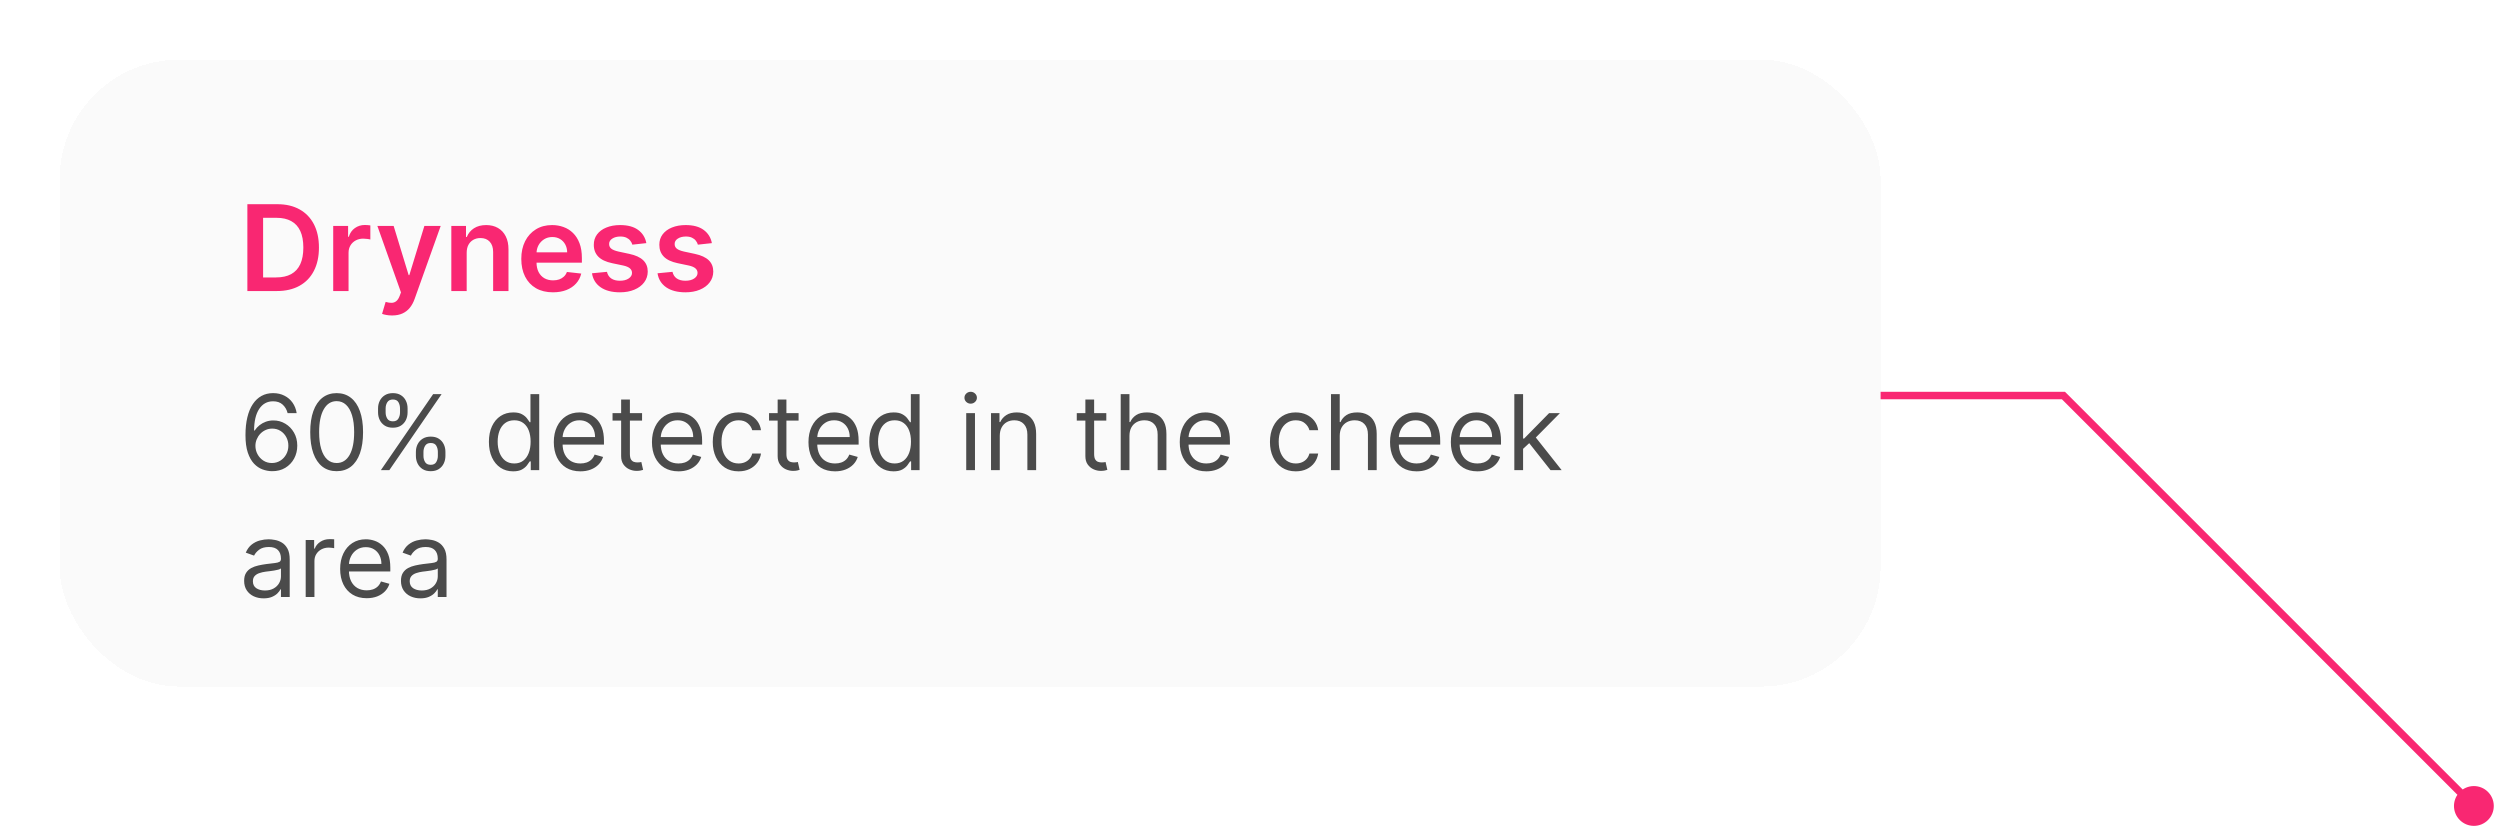
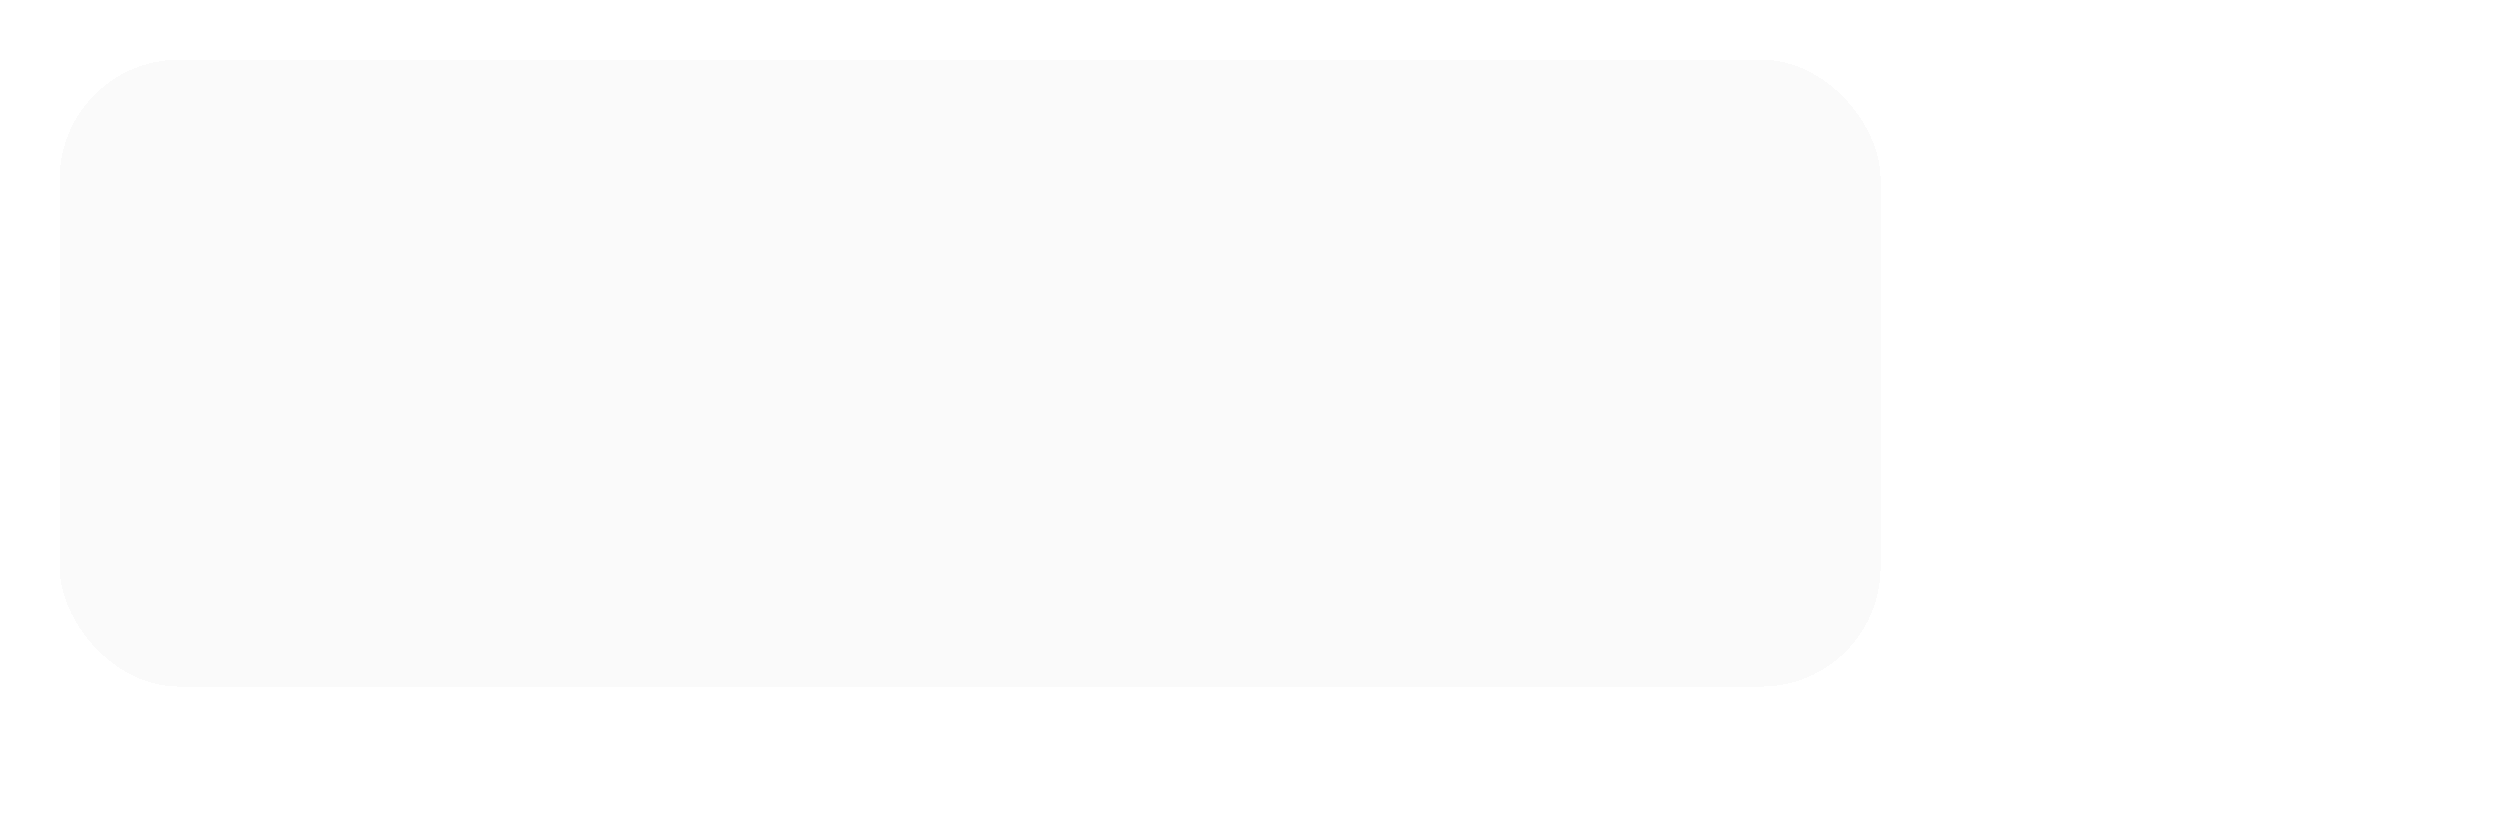
<svg xmlns="http://www.w3.org/2000/svg" width="335" height="111" viewBox="0 0 335 111" fill="none">
  <g filter="url(#filter0_d_2112_729)">
    <rect x="7.999" y="4" width="244.002" height="84.001" rx="16" fill="#FAFAFA" shape-rendering="crispEdges" />
-     <path d="M37.09 35H33.147V23.363H37.169C38.325 23.363 39.317 23.596 40.147 24.062C40.98 24.524 41.62 25.189 42.067 26.057C42.514 26.924 42.738 27.962 42.738 29.17C42.738 30.383 42.512 31.424 42.062 32.295C41.615 33.167 40.969 33.835 40.124 34.301C39.283 34.767 38.272 35 37.09 35ZM35.255 33.176H36.988C37.798 33.176 38.474 33.028 39.016 32.733C39.558 32.434 39.965 31.989 40.238 31.398C40.511 30.803 40.647 30.061 40.647 29.17C40.647 28.28 40.511 27.542 40.238 26.954C39.965 26.364 39.562 25.922 39.028 25.631C38.497 25.335 37.838 25.187 37.05 25.187H35.255V33.176ZM44.65 35V26.273H46.644V27.727H46.735C46.894 27.223 47.167 26.835 47.553 26.562C47.943 26.286 48.388 26.148 48.888 26.148C49.002 26.148 49.129 26.153 49.269 26.165C49.413 26.172 49.532 26.186 49.627 26.204V28.096C49.54 28.066 49.402 28.04 49.212 28.017C49.027 27.991 48.847 27.977 48.672 27.977C48.297 27.977 47.96 28.059 47.661 28.221C47.366 28.381 47.133 28.602 46.962 28.886C46.792 29.17 46.706 29.498 46.706 29.869V35H44.65ZM52.538 38.273C52.257 38.273 51.998 38.25 51.759 38.205C51.524 38.163 51.337 38.114 51.197 38.057L51.674 36.455C51.973 36.542 52.24 36.583 52.475 36.58C52.71 36.576 52.916 36.502 53.094 36.358C53.276 36.218 53.43 35.983 53.555 35.653L53.731 35.182L50.566 26.273H52.748L54.759 32.864H54.85L56.867 26.273H59.055L55.56 36.057C55.397 36.519 55.181 36.915 54.913 37.244C54.644 37.578 54.314 37.831 53.924 38.006C53.538 38.184 53.075 38.273 52.538 38.273ZM62.535 29.886V35H60.478V26.273H62.444V27.756H62.546C62.747 27.267 63.067 26.879 63.506 26.591C63.95 26.303 64.497 26.159 65.148 26.159C65.751 26.159 66.275 26.288 66.722 26.545C67.173 26.803 67.522 27.176 67.768 27.665C68.018 28.153 68.141 28.746 68.137 29.443V35H66.08V29.761C66.08 29.178 65.929 28.721 65.626 28.392C65.326 28.062 64.912 27.898 64.381 27.898C64.022 27.898 63.702 27.977 63.421 28.136C63.145 28.292 62.927 28.517 62.768 28.812C62.612 29.108 62.535 29.466 62.535 29.886ZM74.092 35.17C73.217 35.17 72.461 34.989 71.825 34.625C71.192 34.258 70.705 33.739 70.364 33.068C70.023 32.394 69.853 31.6 69.853 30.688C69.853 29.79 70.023 29.002 70.364 28.324C70.709 27.642 71.19 27.112 71.808 26.733C72.425 26.35 73.15 26.159 73.984 26.159C74.522 26.159 75.029 26.246 75.507 26.42C75.988 26.591 76.412 26.856 76.779 27.216C77.15 27.576 77.442 28.034 77.654 28.591C77.866 29.144 77.972 29.803 77.972 30.568V31.199H70.819V29.812H76.001C75.997 29.419 75.912 29.068 75.745 28.761C75.579 28.451 75.346 28.206 75.046 28.028C74.751 27.85 74.406 27.761 74.012 27.761C73.592 27.761 73.222 27.864 72.904 28.068C72.586 28.269 72.338 28.534 72.16 28.864C71.986 29.189 71.897 29.547 71.893 29.938V31.148C71.893 31.655 71.986 32.091 72.171 32.455C72.357 32.814 72.616 33.091 72.95 33.284C73.283 33.474 73.673 33.568 74.12 33.568C74.419 33.568 74.69 33.526 74.933 33.443C75.175 33.356 75.385 33.229 75.563 33.062C75.741 32.896 75.876 32.689 75.967 32.443L77.887 32.659C77.766 33.167 77.535 33.61 77.194 33.989C76.857 34.364 76.425 34.655 75.899 34.864C75.372 35.068 74.77 35.17 74.092 35.17ZM86.61 28.579L84.735 28.784C84.682 28.595 84.59 28.417 84.457 28.25C84.328 28.083 84.154 27.949 83.934 27.846C83.715 27.744 83.445 27.693 83.127 27.693C82.699 27.693 82.339 27.786 82.048 27.971C81.76 28.157 81.618 28.398 81.622 28.693C81.618 28.947 81.711 29.153 81.9 29.312C82.093 29.471 82.411 29.602 82.855 29.704L84.343 30.023C85.169 30.201 85.783 30.483 86.184 30.869C86.59 31.256 86.794 31.761 86.798 32.386C86.794 32.936 86.633 33.42 86.315 33.841C86.001 34.258 85.563 34.583 85.002 34.818C84.442 35.053 83.798 35.17 83.07 35.17C82.002 35.17 81.142 34.947 80.491 34.5C79.839 34.049 79.451 33.422 79.326 32.619L81.332 32.426C81.423 32.82 81.616 33.117 81.911 33.318C82.207 33.519 82.591 33.619 83.065 33.619C83.553 33.619 83.945 33.519 84.241 33.318C84.54 33.117 84.69 32.869 84.69 32.574C84.69 32.324 84.593 32.117 84.4 31.954C84.211 31.792 83.915 31.667 83.514 31.579L82.025 31.267C81.188 31.093 80.569 30.799 80.167 30.386C79.766 29.97 79.567 29.443 79.57 28.807C79.567 28.269 79.713 27.803 80.008 27.409C80.307 27.011 80.722 26.704 81.252 26.489C81.786 26.269 82.402 26.159 83.099 26.159C84.122 26.159 84.927 26.377 85.514 26.812C86.105 27.248 86.47 27.837 86.61 28.579ZM95.392 28.579L93.517 28.784C93.464 28.595 93.371 28.417 93.238 28.25C93.109 28.083 92.935 27.949 92.716 27.846C92.496 27.744 92.227 27.693 91.909 27.693C91.481 27.693 91.121 27.786 90.829 27.971C90.541 28.157 90.399 28.398 90.403 28.693C90.399 28.947 90.492 29.153 90.681 29.312C90.875 29.471 91.193 29.602 91.636 29.704L93.125 30.023C93.95 30.201 94.564 30.483 94.966 30.869C95.371 31.256 95.575 31.761 95.579 32.386C95.575 32.936 95.414 33.42 95.096 33.841C94.782 34.258 94.344 34.583 93.784 34.818C93.223 35.053 92.579 35.17 91.852 35.17C90.784 35.17 89.924 34.947 89.272 34.5C88.621 34.049 88.233 33.422 88.108 32.619L90.113 32.426C90.204 32.82 90.397 33.117 90.693 33.318C90.988 33.519 91.373 33.619 91.846 33.619C92.335 33.619 92.727 33.519 93.022 33.318C93.322 33.117 93.471 32.869 93.471 32.574C93.471 32.324 93.375 32.117 93.181 31.954C92.992 31.792 92.697 31.667 92.295 31.579L90.806 31.267C89.969 31.093 89.35 30.799 88.948 30.386C88.547 29.97 88.348 29.443 88.352 28.807C88.348 28.269 88.494 27.803 88.789 27.409C89.089 27.011 89.503 26.704 90.034 26.489C90.568 26.269 91.183 26.159 91.88 26.159C92.903 26.159 93.708 26.377 94.295 26.812C94.886 27.248 95.251 27.837 95.392 28.579Z" fill="#F92772" />
-     <path opacity="0.7" d="M36.434 59.139C36.016 59.133 35.599 59.053 35.181 58.901C34.763 58.748 34.382 58.491 34.037 58.13C33.693 57.765 33.416 57.273 33.207 56.653C32.998 56.03 32.894 55.248 32.894 54.307C32.894 53.405 32.978 52.606 33.148 51.91C33.316 51.211 33.562 50.623 33.883 50.145C34.205 49.665 34.593 49.3 35.047 49.052C35.504 48.803 36.019 48.679 36.593 48.679C37.163 48.679 37.67 48.793 38.114 49.022C38.562 49.247 38.926 49.562 39.208 49.967C39.49 50.371 39.672 50.837 39.755 51.364H38.542C38.429 50.906 38.21 50.527 37.885 50.225C37.561 49.923 37.13 49.773 36.593 49.773C35.804 49.773 35.182 50.116 34.728 50.802C34.278 51.488 34.051 52.451 34.047 53.69H34.127C34.312 53.409 34.533 53.168 34.788 52.969C35.047 52.767 35.332 52.611 35.643 52.502C35.955 52.393 36.285 52.338 36.633 52.338C37.216 52.338 37.749 52.484 38.233 52.776C38.717 53.064 39.105 53.463 39.397 53.974C39.688 54.481 39.834 55.062 39.834 55.719C39.834 56.349 39.694 56.925 39.412 57.449C39.13 57.969 38.734 58.383 38.224 58.692C37.716 58.997 37.12 59.146 36.434 59.139ZM36.434 58.045C36.851 58.045 37.226 57.941 37.557 57.732C37.892 57.523 38.156 57.243 38.348 56.892C38.543 56.541 38.641 56.15 38.641 55.719C38.641 55.298 38.547 54.915 38.358 54.57C38.172 54.222 37.915 53.946 37.587 53.74C37.262 53.535 36.891 53.432 36.474 53.432C36.159 53.432 35.865 53.495 35.593 53.621C35.322 53.743 35.083 53.912 34.878 54.128C34.675 54.343 34.516 54.59 34.4 54.869C34.284 55.144 34.226 55.434 34.226 55.739C34.226 56.143 34.321 56.521 34.51 56.872C34.702 57.224 34.964 57.507 35.295 57.722C35.63 57.938 36.01 58.045 36.434 58.045ZM45.111 59.139C44.361 59.139 43.723 58.935 43.196 58.528C42.669 58.117 42.267 57.522 41.988 56.743C41.71 55.961 41.571 55.016 41.571 53.909C41.571 52.809 41.71 51.869 41.988 51.09C42.27 50.308 42.674 49.711 43.201 49.3C43.732 48.886 44.368 48.679 45.111 48.679C45.853 48.679 46.488 48.886 47.015 49.3C47.545 49.711 47.949 50.308 48.228 51.09C48.509 51.869 48.65 52.809 48.65 53.909C48.65 55.016 48.511 55.961 48.233 56.743C47.954 57.522 47.551 58.117 47.025 58.528C46.498 58.935 45.859 59.139 45.111 59.139ZM45.111 58.045C45.853 58.045 46.43 57.688 46.841 56.972C47.252 56.256 47.457 55.235 47.457 53.909C47.457 53.027 47.363 52.277 47.174 51.657C46.988 51.037 46.72 50.565 46.368 50.24C46.02 49.915 45.601 49.753 45.111 49.753C44.375 49.753 43.8 50.116 43.385 50.842C42.971 51.564 42.764 52.587 42.764 53.909C42.764 54.791 42.857 55.54 43.042 56.156C43.228 56.773 43.495 57.242 43.843 57.563C44.194 57.885 44.617 58.045 45.111 58.045ZM55.73 57.091V56.554C55.73 56.183 55.806 55.843 55.959 55.535C56.114 55.223 56.34 54.975 56.635 54.789C56.933 54.6 57.294 54.506 57.718 54.506C58.149 54.506 58.511 54.6 58.802 54.789C59.094 54.975 59.314 55.223 59.464 55.535C59.613 55.843 59.687 56.183 59.687 56.554V57.091C59.687 57.462 59.611 57.803 59.459 58.115C59.309 58.423 59.087 58.672 58.792 58.861C58.501 59.046 58.143 59.139 57.718 59.139C57.288 59.139 56.925 59.046 56.63 58.861C56.335 58.672 56.111 58.423 55.959 58.115C55.806 57.803 55.73 57.462 55.73 57.091ZM56.744 56.554V57.091C56.744 57.399 56.817 57.676 56.963 57.921C57.109 58.163 57.361 58.284 57.718 58.284C58.067 58.284 58.312 58.163 58.454 57.921C58.6 57.676 58.673 57.399 58.673 57.091V56.554C58.673 56.246 58.603 55.971 58.464 55.729C58.325 55.483 58.077 55.361 57.718 55.361C57.37 55.361 57.12 55.483 56.968 55.729C56.819 55.971 56.744 56.246 56.744 56.554ZM50.659 51.264V50.727C50.659 50.356 50.735 50.016 50.888 49.708C51.043 49.397 51.269 49.148 51.564 48.962C51.862 48.773 52.223 48.679 52.648 48.679C53.078 48.679 53.44 48.773 53.731 48.962C54.023 49.148 54.243 49.397 54.392 49.708C54.542 50.016 54.616 50.356 54.616 50.727V51.264C54.616 51.635 54.54 51.977 54.388 52.288C54.238 52.596 54.016 52.845 53.721 53.034C53.43 53.22 53.072 53.312 52.648 53.312C52.217 53.312 51.854 53.22 51.559 53.034C51.264 52.845 51.04 52.596 50.888 52.288C50.735 51.977 50.659 51.635 50.659 51.264ZM51.673 50.727V51.264C51.673 51.572 51.746 51.849 51.892 52.094C52.038 52.336 52.289 52.457 52.648 52.457C52.995 52.457 53.241 52.336 53.383 52.094C53.529 51.849 53.602 51.572 53.602 51.264V50.727C53.602 50.419 53.532 50.144 53.393 49.902C53.254 49.657 53.005 49.534 52.648 49.534C52.3 49.534 52.049 49.657 51.897 49.902C51.748 50.144 51.673 50.419 51.673 50.727ZM51.037 59L58.037 48.818H59.17L52.17 59H51.037ZM68.756 59.159C68.119 59.159 67.557 58.998 67.07 58.677C66.583 58.352 66.202 57.895 65.927 57.305C65.652 56.711 65.514 56.01 65.514 55.202C65.514 54.4 65.652 53.703 65.927 53.114C66.202 52.524 66.585 52.068 67.075 51.746C67.566 51.425 68.132 51.264 68.775 51.264C69.273 51.264 69.665 51.347 69.954 51.513C70.245 51.675 70.468 51.861 70.62 52.069C70.776 52.275 70.897 52.444 70.983 52.577H71.082V48.818H72.256V59H71.122V57.827H70.983C70.897 57.966 70.774 58.142 70.615 58.354C70.456 58.562 70.229 58.75 69.934 58.916C69.639 59.078 69.246 59.159 68.756 59.159ZM68.915 58.105C69.385 58.105 69.783 57.983 70.108 57.737C70.433 57.489 70.68 57.146 70.849 56.708C71.018 56.267 71.102 55.758 71.102 55.182C71.102 54.612 71.019 54.113 70.854 53.685C70.688 53.254 70.443 52.92 70.118 52.681C69.793 52.439 69.392 52.318 68.915 52.318C68.418 52.318 68.003 52.446 67.672 52.701C67.344 52.953 67.097 53.296 66.931 53.73C66.769 54.161 66.687 54.645 66.687 55.182C66.687 55.725 66.77 56.219 66.936 56.663C67.105 57.104 67.354 57.456 67.682 57.717C68.013 57.976 68.424 58.105 68.915 58.105ZM77.769 59.159C77.033 59.159 76.399 58.997 75.865 58.672C75.335 58.344 74.925 57.886 74.637 57.3C74.352 56.71 74.21 56.024 74.21 55.241C74.21 54.459 74.352 53.77 74.637 53.173C74.925 52.573 75.326 52.106 75.84 51.771C76.357 51.433 76.96 51.264 77.65 51.264C78.048 51.264 78.44 51.33 78.828 51.463C79.216 51.596 79.569 51.811 79.887 52.109C80.205 52.404 80.459 52.795 80.648 53.283C80.837 53.77 80.931 54.37 80.931 55.082V55.58H75.045V54.565H79.738C79.738 54.134 79.652 53.75 79.479 53.412C79.31 53.074 79.068 52.807 78.754 52.611C78.442 52.416 78.074 52.318 77.65 52.318C77.183 52.318 76.778 52.434 76.437 52.666C76.099 52.895 75.838 53.193 75.656 53.561C75.474 53.929 75.383 54.323 75.383 54.744V55.42C75.383 55.997 75.482 56.486 75.681 56.887C75.883 57.285 76.163 57.588 76.521 57.797C76.879 58.002 77.295 58.105 77.769 58.105C78.077 58.105 78.356 58.062 78.604 57.976C78.856 57.886 79.073 57.754 79.256 57.578C79.438 57.399 79.579 57.177 79.678 56.912L80.812 57.23C80.692 57.615 80.492 57.953 80.21 58.244C79.928 58.533 79.581 58.758 79.166 58.92C78.752 59.08 78.286 59.159 77.769 59.159ZM86.037 51.364V52.358H82.08V51.364H86.037ZM83.233 49.534H84.406V56.812C84.406 57.144 84.454 57.392 84.55 57.558C84.65 57.721 84.776 57.83 84.928 57.886C85.084 57.939 85.248 57.966 85.421 57.966C85.55 57.966 85.656 57.959 85.739 57.946C85.822 57.929 85.888 57.916 85.938 57.906L86.176 58.96C86.097 58.99 85.986 59.02 85.843 59.05C85.701 59.083 85.52 59.099 85.301 59.099C84.97 59.099 84.645 59.028 84.327 58.886C84.012 58.743 83.75 58.526 83.541 58.234C83.336 57.943 83.233 57.575 83.233 57.131V49.534ZM90.922 59.159C90.186 59.159 89.551 58.997 89.017 58.672C88.487 58.344 88.078 57.886 87.79 57.3C87.504 56.71 87.362 56.024 87.362 55.241C87.362 54.459 87.504 53.77 87.79 53.173C88.078 52.573 88.479 52.106 88.993 51.771C89.51 51.433 90.113 51.264 90.802 51.264C91.2 51.264 91.593 51.33 91.981 51.463C92.368 51.596 92.721 51.811 93.04 52.109C93.358 52.404 93.611 52.795 93.8 53.283C93.989 53.77 94.084 54.37 94.084 55.082V55.58H88.197V54.565H92.89C92.89 54.134 92.804 53.75 92.632 53.412C92.463 53.074 92.221 52.807 91.906 52.611C91.594 52.416 91.227 52.318 90.802 52.318C90.335 52.318 89.931 52.434 89.589 52.666C89.251 52.895 88.991 53.193 88.809 53.561C88.626 53.929 88.535 54.323 88.535 54.744V55.42C88.535 55.997 88.635 56.486 88.834 56.887C89.036 57.285 89.316 57.588 89.674 57.797C90.032 58.002 90.448 58.105 90.922 58.105C91.23 58.105 91.508 58.062 91.757 57.976C92.009 57.886 92.226 57.754 92.408 57.578C92.59 57.399 92.731 57.177 92.831 56.912L93.964 57.23C93.845 57.615 93.644 57.953 93.363 58.244C93.081 58.533 92.733 58.758 92.319 58.92C91.904 59.08 91.439 59.159 90.922 59.159ZM98.971 59.159C98.255 59.159 97.638 58.99 97.121 58.652C96.604 58.314 96.207 57.848 95.928 57.255C95.65 56.662 95.51 55.984 95.51 55.222C95.51 54.446 95.653 53.762 95.938 53.168C96.226 52.572 96.627 52.106 97.141 51.771C97.658 51.433 98.261 51.264 98.951 51.264C99.488 51.264 99.972 51.364 100.403 51.562C100.833 51.761 101.186 52.04 101.461 52.398C101.737 52.756 101.907 53.173 101.974 53.651H100.8C100.711 53.303 100.512 52.994 100.204 52.726C99.899 52.454 99.488 52.318 98.971 52.318C98.513 52.318 98.112 52.437 97.768 52.676C97.426 52.911 97.159 53.245 96.967 53.675C96.778 54.103 96.684 54.605 96.684 55.182C96.684 55.772 96.777 56.285 96.962 56.723C97.151 57.16 97.416 57.5 97.758 57.742C98.102 57.984 98.507 58.105 98.971 58.105C99.276 58.105 99.552 58.052 99.801 57.946C100.05 57.84 100.26 57.688 100.432 57.489C100.605 57.29 100.727 57.051 100.8 56.773H101.974C101.907 57.224 101.743 57.63 101.481 57.991C101.223 58.349 100.88 58.634 100.452 58.846C100.028 59.055 99.534 59.159 98.971 59.159ZM107.01 51.364V52.358H103.052V51.364H107.01ZM104.206 49.534H105.379V56.812C105.379 57.144 105.427 57.392 105.523 57.558C105.623 57.721 105.749 57.83 105.901 57.886C106.057 57.939 106.221 57.966 106.393 57.966C106.523 57.966 106.629 57.959 106.712 57.946C106.794 57.929 106.861 57.916 106.91 57.906L107.149 58.96C107.069 58.99 106.958 59.02 106.816 59.05C106.673 59.083 106.493 59.099 106.274 59.099C105.943 59.099 105.618 59.028 105.3 58.886C104.985 58.743 104.723 58.526 104.514 58.234C104.309 57.943 104.206 57.575 104.206 57.131V49.534ZM111.894 59.159C111.159 59.159 110.524 58.997 109.99 58.672C109.46 58.344 109.051 57.886 108.762 57.3C108.477 56.71 108.335 56.024 108.335 55.241C108.335 54.459 108.477 53.77 108.762 53.173C109.051 52.573 109.452 52.106 109.965 51.771C110.483 51.433 111.086 51.264 111.775 51.264C112.173 51.264 112.566 51.33 112.953 51.463C113.341 51.596 113.694 51.811 114.012 52.109C114.331 52.404 114.584 52.795 114.773 53.283C114.962 53.77 115.056 54.37 115.056 55.082V55.58H109.17V54.565H113.863C113.863 54.134 113.777 53.75 113.605 53.412C113.436 53.074 113.194 52.807 112.879 52.611C112.567 52.416 112.199 52.318 111.775 52.318C111.308 52.318 110.903 52.434 110.562 52.666C110.224 52.895 109.964 53.193 109.782 53.561C109.599 53.929 109.508 54.323 109.508 54.744V55.42C109.508 55.997 109.608 56.486 109.806 56.887C110.009 57.285 110.289 57.588 110.647 57.797C111.005 58.002 111.421 58.105 111.894 58.105C112.203 58.105 112.481 58.062 112.73 57.976C112.982 57.886 113.199 57.754 113.381 57.578C113.563 57.399 113.704 57.177 113.804 56.912L114.937 57.23C114.818 57.615 114.617 57.953 114.336 58.244C114.054 58.533 113.706 58.758 113.291 58.92C112.877 59.08 112.412 59.159 111.894 59.159ZM119.725 59.159C119.088 59.159 118.527 58.998 118.039 58.677C117.552 58.352 117.171 57.895 116.896 57.305C116.621 56.711 116.483 56.01 116.483 55.202C116.483 54.4 116.621 53.703 116.896 53.114C117.171 52.524 117.554 52.068 118.044 51.746C118.535 51.425 119.102 51.264 119.745 51.264C120.242 51.264 120.635 51.347 120.923 51.513C121.215 51.675 121.437 51.861 121.589 52.069C121.745 52.275 121.866 52.444 121.952 52.577H122.052V48.818H123.225V59H122.091V57.827H121.952C121.866 57.966 121.743 58.142 121.584 58.354C121.425 58.562 121.198 58.75 120.903 58.916C120.608 59.078 120.215 59.159 119.725 59.159ZM119.884 58.105C120.355 58.105 120.752 57.983 121.077 57.737C121.402 57.489 121.649 57.146 121.818 56.708C121.987 56.267 122.071 55.758 122.071 55.182C122.071 54.612 121.989 54.113 121.823 53.685C121.657 53.254 121.412 52.92 121.087 52.681C120.762 52.439 120.361 52.318 119.884 52.318C119.387 52.318 118.972 52.446 118.641 52.701C118.313 52.953 118.066 53.296 117.9 53.73C117.738 54.161 117.657 54.645 117.657 55.182C117.657 55.725 117.739 56.219 117.905 56.663C118.074 57.104 118.323 57.456 118.651 57.717C118.982 57.976 119.393 58.105 119.884 58.105ZM129.474 59V51.364H130.647V59H129.474ZM130.071 50.091C129.842 50.091 129.645 50.013 129.479 49.857C129.317 49.701 129.236 49.514 129.236 49.295C129.236 49.077 129.317 48.889 129.479 48.734C129.645 48.578 129.842 48.5 130.071 48.5C130.299 48.5 130.495 48.578 130.657 48.734C130.823 48.889 130.906 49.077 130.906 49.295C130.906 49.514 130.823 49.701 130.657 49.857C130.495 50.013 130.299 50.091 130.071 50.091ZM133.97 54.406V59H132.796V51.364H133.93V52.557H134.029C134.208 52.169 134.48 51.857 134.845 51.622C135.209 51.383 135.68 51.264 136.257 51.264C136.774 51.264 137.226 51.37 137.614 51.582C138.002 51.791 138.303 52.109 138.519 52.537C138.734 52.961 138.842 53.498 138.842 54.148V59H137.669V54.227C137.669 53.627 137.513 53.16 137.201 52.825C136.89 52.487 136.462 52.318 135.919 52.318C135.544 52.318 135.209 52.399 134.914 52.562C134.623 52.724 134.392 52.961 134.223 53.273C134.054 53.584 133.97 53.962 133.97 54.406ZM148.245 51.364V52.358H144.287V51.364H148.245ZM145.441 49.534H146.614V56.812C146.614 57.144 146.662 57.392 146.758 57.558C146.858 57.721 146.983 57.83 147.136 57.886C147.292 57.939 147.456 57.966 147.628 57.966C147.757 57.966 147.863 57.959 147.946 57.946C148.029 57.929 148.095 57.916 148.145 57.906L148.384 58.96C148.304 58.99 148.193 59.02 148.051 59.05C147.908 59.083 147.728 59.099 147.509 59.099C147.177 59.099 146.853 59.028 146.534 58.886C146.219 58.743 145.958 58.526 145.749 58.234C145.543 57.943 145.441 57.575 145.441 57.131V49.534ZM151.347 54.406V59H150.174V48.818H151.347V52.557H151.446C151.625 52.162 151.894 51.849 152.252 51.617C152.613 51.382 153.094 51.264 153.694 51.264C154.214 51.264 154.67 51.368 155.061 51.577C155.452 51.783 155.755 52.099 155.971 52.527C156.189 52.951 156.299 53.491 156.299 54.148V59H155.125V54.227C155.125 53.621 154.968 53.152 154.653 52.82C154.341 52.486 153.909 52.318 153.355 52.318C152.971 52.318 152.626 52.399 152.321 52.562C152.02 52.724 151.781 52.961 151.605 53.273C151.433 53.584 151.347 53.962 151.347 54.406ZM161.647 59.159C160.911 59.159 160.276 58.997 159.743 58.672C159.212 58.344 158.803 57.886 158.515 57.3C158.23 56.71 158.087 56.024 158.087 55.241C158.087 54.459 158.23 53.77 158.515 53.173C158.803 52.573 159.204 52.106 159.718 51.771C160.235 51.433 160.838 51.264 161.528 51.264C161.925 51.264 162.318 51.33 162.706 51.463C163.094 51.596 163.447 51.811 163.765 52.109C164.083 52.404 164.337 52.795 164.525 53.283C164.714 53.77 164.809 54.37 164.809 55.082V55.58H158.922V54.565H163.616C163.616 54.134 163.529 53.75 163.357 53.412C163.188 53.074 162.946 52.807 162.631 52.611C162.32 52.416 161.952 52.318 161.528 52.318C161.06 52.318 160.656 52.434 160.314 52.666C159.976 52.895 159.716 53.193 159.534 53.561C159.352 53.929 159.26 54.323 159.26 54.744V55.42C159.26 55.997 159.36 56.486 159.559 56.887C159.761 57.285 160.041 57.588 160.399 57.797C160.757 58.002 161.173 58.105 161.647 58.105C161.955 58.105 162.234 58.062 162.482 57.976C162.734 57.886 162.951 57.754 163.133 57.578C163.316 57.399 163.457 57.177 163.556 56.912L164.69 57.23C164.57 57.615 164.37 57.953 164.088 58.244C163.806 58.533 163.458 58.758 163.044 58.92C162.63 59.08 162.164 59.159 161.647 59.159ZM173.633 59.159C172.918 59.159 172.301 58.99 171.784 58.652C171.267 58.314 170.869 57.848 170.591 57.255C170.312 56.662 170.173 55.984 170.173 55.222C170.173 54.446 170.316 53.762 170.601 53.168C170.889 52.572 171.29 52.106 171.804 51.771C172.321 51.433 172.924 51.264 173.614 51.264C174.151 51.264 174.634 51.364 175.065 51.562C175.496 51.761 175.849 52.04 176.124 52.398C176.399 52.756 176.57 53.173 176.636 53.651H175.463C175.374 53.303 175.175 52.994 174.866 52.726C174.562 52.454 174.151 52.318 173.633 52.318C173.176 52.318 172.775 52.437 172.43 52.676C172.089 52.911 171.822 53.245 171.63 53.675C171.441 54.103 171.347 54.605 171.347 55.182C171.347 55.772 171.439 56.285 171.625 56.723C171.814 57.16 172.079 57.5 172.42 57.742C172.765 57.984 173.169 58.105 173.633 58.105C173.938 58.105 174.215 58.052 174.464 57.946C174.712 57.84 174.923 57.688 175.095 57.489C175.268 57.29 175.39 57.051 175.463 56.773H176.636C176.57 57.224 176.406 57.63 176.144 57.991C175.886 58.349 175.543 58.634 175.115 58.846C174.691 59.055 174.197 59.159 173.633 59.159ZM179.525 54.406V59H178.352V48.818H179.525V52.557H179.624C179.803 52.162 180.072 51.849 180.43 51.617C180.791 51.382 181.272 51.264 181.872 51.264C182.392 51.264 182.848 51.368 183.239 51.577C183.63 51.783 183.933 52.099 184.149 52.527C184.367 52.951 184.477 53.491 184.477 54.148V59H183.303V54.227C183.303 53.621 183.146 53.152 182.831 52.82C182.519 52.486 182.087 52.318 181.533 52.318C181.149 52.318 180.804 52.399 180.499 52.562C180.198 52.724 179.959 52.961 179.783 53.273C179.611 53.584 179.525 53.962 179.525 54.406ZM189.825 59.159C189.089 59.159 188.454 58.997 187.921 58.672C187.39 58.344 186.981 57.886 186.693 57.3C186.408 56.71 186.265 56.024 186.265 55.241C186.265 54.459 186.408 53.77 186.693 53.173C186.981 52.573 187.382 52.106 187.896 51.771C188.413 51.433 189.016 51.264 189.706 51.264C190.103 51.264 190.496 51.33 190.884 51.463C191.272 51.596 191.625 51.811 191.943 52.109C192.261 52.404 192.515 52.795 192.703 53.283C192.892 53.77 192.987 54.37 192.987 55.082V55.58H187.1V54.565H191.794C191.794 54.134 191.707 53.75 191.535 53.412C191.366 53.074 191.124 52.807 190.809 52.611C190.498 52.416 190.13 52.318 189.706 52.318C189.238 52.318 188.834 52.434 188.492 52.666C188.154 52.895 187.894 53.193 187.712 53.561C187.53 53.929 187.438 54.323 187.438 54.744V55.42C187.438 55.997 187.538 56.486 187.737 56.887C187.939 57.285 188.219 57.588 188.577 57.797C188.935 58.002 189.351 58.105 189.825 58.105C190.133 58.105 190.412 58.062 190.66 57.976C190.912 57.886 191.129 57.754 191.311 57.578C191.494 57.399 191.635 57.177 191.734 56.912L192.868 57.23C192.748 57.615 192.548 57.953 192.266 58.244C191.984 58.533 191.636 58.758 191.222 58.92C190.808 59.08 190.342 59.159 189.825 59.159ZM197.973 59.159C197.238 59.159 196.603 58.997 196.069 58.672C195.539 58.344 195.13 57.886 194.841 57.3C194.556 56.71 194.414 56.024 194.414 55.241C194.414 54.459 194.556 53.77 194.841 53.173C195.13 52.573 195.531 52.106 196.044 51.771C196.561 51.433 197.165 51.264 197.854 51.264C198.252 51.264 198.645 51.33 199.032 51.463C199.42 51.596 199.773 51.811 200.091 52.109C200.409 52.404 200.663 52.795 200.852 53.283C201.041 53.77 201.135 54.37 201.135 55.082V55.58H195.249V54.565H199.942C199.942 54.134 199.856 53.75 199.684 53.412C199.515 53.074 199.273 52.807 198.958 52.611C198.646 52.416 198.278 52.318 197.854 52.318C197.387 52.318 196.982 52.434 196.641 52.666C196.303 52.895 196.043 53.193 195.86 53.561C195.678 53.929 195.587 54.323 195.587 54.744V55.42C195.587 55.997 195.686 56.486 195.885 56.887C196.087 57.285 196.368 57.588 196.726 57.797C197.083 58.002 197.499 58.105 197.973 58.105C198.282 58.105 198.56 58.062 198.809 57.976C199.061 57.886 199.278 57.754 199.46 57.578C199.642 57.399 199.783 57.177 199.883 56.912L201.016 57.23C200.897 57.615 200.696 57.953 200.414 58.244C200.133 58.533 199.785 58.758 199.37 58.92C198.956 59.08 198.49 59.159 197.973 59.159ZM204.014 56.216L203.994 54.764H204.233L207.574 51.364H209.025L205.466 54.963H205.366L204.014 56.216ZM202.92 59V48.818H204.093V59H202.92ZM207.772 59L204.79 55.222L205.625 54.406L209.264 59H207.772ZM35.32 76.179C34.836 76.179 34.397 76.088 34.003 75.906C33.608 75.72 33.295 75.453 33.063 75.105C32.831 74.754 32.715 74.329 32.715 73.832C32.715 73.395 32.801 73.04 32.974 72.768C33.146 72.493 33.376 72.278 33.664 72.122C33.953 71.966 34.271 71.85 34.619 71.774C34.97 71.695 35.323 71.632 35.678 71.585C36.142 71.525 36.518 71.481 36.807 71.451C37.098 71.418 37.31 71.363 37.443 71.287C37.579 71.211 37.647 71.078 37.647 70.889V70.849C37.647 70.359 37.513 69.978 37.244 69.706C36.979 69.434 36.576 69.298 36.036 69.298C35.476 69.298 35.037 69.421 34.718 69.666C34.4 69.911 34.177 70.173 34.047 70.452L32.934 70.054C33.133 69.59 33.398 69.229 33.729 68.97C34.064 68.708 34.428 68.526 34.823 68.423C35.221 68.317 35.612 68.264 35.996 68.264C36.242 68.264 36.523 68.294 36.841 68.354C37.163 68.41 37.473 68.528 37.771 68.707C38.073 68.886 38.323 69.156 38.522 69.517C38.721 69.878 38.82 70.362 38.82 70.969V76H37.647V74.966H37.587C37.508 75.132 37.375 75.309 37.189 75.498C37.004 75.687 36.757 75.847 36.449 75.98C36.14 76.113 35.764 76.179 35.32 76.179ZM35.499 75.125C35.963 75.125 36.354 75.034 36.672 74.852C36.994 74.669 37.236 74.434 37.398 74.146C37.564 73.857 37.647 73.554 37.647 73.236V72.162C37.597 72.222 37.488 72.276 37.319 72.326C37.153 72.372 36.961 72.414 36.742 72.45C36.526 72.483 36.316 72.513 36.111 72.54C35.908 72.563 35.744 72.583 35.618 72.599C35.313 72.639 35.028 72.704 34.763 72.793C34.501 72.879 34.289 73.01 34.127 73.186C33.968 73.358 33.888 73.594 33.888 73.892C33.888 74.3 34.039 74.608 34.341 74.817C34.646 75.022 35.032 75.125 35.499 75.125ZM40.962 76V68.364H42.095V69.517H42.175C42.314 69.139 42.566 68.833 42.93 68.597C43.295 68.362 43.706 68.244 44.163 68.244C44.25 68.244 44.357 68.246 44.486 68.249C44.616 68.252 44.714 68.257 44.78 68.264V69.457C44.74 69.447 44.649 69.433 44.506 69.413C44.367 69.389 44.22 69.378 44.064 69.378C43.693 69.378 43.361 69.456 43.07 69.611C42.781 69.764 42.553 69.976 42.383 70.248C42.218 70.516 42.135 70.823 42.135 71.168V76H40.962ZM49.14 76.159C48.404 76.159 47.77 75.997 47.236 75.672C46.706 75.344 46.296 74.886 46.008 74.3C45.723 73.71 45.58 73.024 45.58 72.241C45.58 71.459 45.723 70.77 46.008 70.173C46.296 69.573 46.697 69.106 47.211 68.771C47.728 68.433 48.331 68.264 49.021 68.264C49.418 68.264 49.811 68.33 50.199 68.463C50.587 68.596 50.94 68.811 51.258 69.109C51.576 69.404 51.83 69.795 52.019 70.283C52.208 70.77 52.302 71.37 52.302 72.082V72.579H46.416V71.565H51.109C51.109 71.134 51.023 70.75 50.85 70.412C50.681 70.074 50.439 69.807 50.124 69.611C49.813 69.416 49.445 69.318 49.021 69.318C48.553 69.318 48.149 69.434 47.808 69.666C47.469 69.895 47.209 70.193 47.027 70.561C46.845 70.929 46.754 71.323 46.754 71.744V72.42C46.754 72.997 46.853 73.486 47.052 73.887C47.254 74.285 47.534 74.588 47.892 74.797C48.25 75.002 48.666 75.105 49.14 75.105C49.448 75.105 49.727 75.062 49.975 74.976C50.227 74.886 50.444 74.754 50.627 74.578C50.809 74.399 50.95 74.177 51.049 73.912L52.183 74.23C52.063 74.615 51.863 74.953 51.581 75.244C51.299 75.533 50.951 75.758 50.537 75.921C50.123 76.079 49.657 76.159 49.14 76.159ZM56.334 76.179C55.85 76.179 55.411 76.088 55.017 75.906C54.622 75.72 54.309 75.453 54.077 75.105C53.845 74.754 53.729 74.329 53.729 73.832C53.729 73.395 53.815 73.04 53.987 72.768C54.16 72.493 54.39 72.278 54.678 72.122C54.967 71.966 55.285 71.85 55.633 71.774C55.984 71.695 56.337 71.632 56.692 71.585C57.156 71.525 57.532 71.481 57.821 71.451C58.112 71.418 58.324 71.363 58.457 71.287C58.593 71.211 58.661 71.078 58.661 70.889V70.849C58.661 70.359 58.526 69.978 58.258 69.706C57.993 69.434 57.59 69.298 57.05 69.298C56.49 69.298 56.051 69.421 55.732 69.666C55.414 69.911 55.191 70.173 55.061 70.452L53.948 70.054C54.146 69.59 54.412 69.229 54.743 68.97C55.078 68.708 55.442 68.526 55.837 68.423C56.234 68.317 56.626 68.264 57.01 68.264C57.255 68.264 57.537 68.294 57.855 68.354C58.177 68.41 58.487 68.528 58.785 68.707C59.087 68.886 59.337 69.156 59.536 69.517C59.734 69.878 59.834 70.362 59.834 70.969V76H58.661V74.966H58.601C58.522 75.132 58.389 75.309 58.203 75.498C58.018 75.687 57.771 75.847 57.462 75.98C57.154 76.113 56.778 76.179 56.334 76.179ZM56.513 75.125C56.977 75.125 57.368 75.034 57.686 74.852C58.008 74.669 58.25 74.434 58.412 74.146C58.578 73.857 58.661 73.554 58.661 73.236V72.162C58.611 72.222 58.502 72.276 58.333 72.326C58.167 72.372 57.975 72.414 57.756 72.45C57.54 72.483 57.33 72.513 57.124 72.54C56.922 72.563 56.758 72.583 56.632 72.599C56.327 72.639 56.042 72.704 55.777 72.793C55.515 72.879 55.303 73.01 55.141 73.186C54.982 73.358 54.902 73.594 54.902 73.892C54.902 74.3 55.053 74.608 55.355 74.817C55.66 75.022 56.046 75.125 56.513 75.125Z" fill="black" />
  </g>
-   <path d="M328.833 108C328.833 109.473 330.027 110.667 331.5 110.667C332.973 110.667 334.167 109.473 334.167 108C334.167 106.527 332.973 105.333 331.5 105.333C330.027 105.333 328.833 106.527 328.833 108ZM276.5 53L276.854 52.646L276.707 52.5H276.5V53ZM331.5 108L331.854 107.646L276.854 52.646L276.5 53L276.147 53.354L331.147 108.354L331.5 108ZM276.5 53V52.5H252V53V53.5H276.5V53Z" fill="#F92772" />
  <defs>
    <filter id="filter0_d_2112_729" x="-0.001" y="-3.67165e-05" width="260.003" height="100.001" filterUnits="userSpaceOnUse" color-interpolation-filters="sRGB">
      <feFlood flood-opacity="0" result="BackgroundImageFix" />
      <feColorMatrix in="SourceAlpha" type="matrix" values="0 0 0 0 0 0 0 0 0 0 0 0 0 0 0 0 0 0 127 0" result="hardAlpha" />
      <feOffset dy="4" />
      <feGaussianBlur stdDeviation="4" />
      <feComposite in2="hardAlpha" operator="out" />
      <feColorMatrix type="matrix" values="0 0 0 0 0.31 0 0 0 0 0.31 0 0 0 0 0.31 0 0 0 0.15 0" />
      <feBlend mode="normal" in2="BackgroundImageFix" result="effect1_dropShadow_2112_729" />
      <feBlend mode="normal" in="SourceGraphic" in2="effect1_dropShadow_2112_729" result="shape" />
    </filter>
  </defs>
</svg>